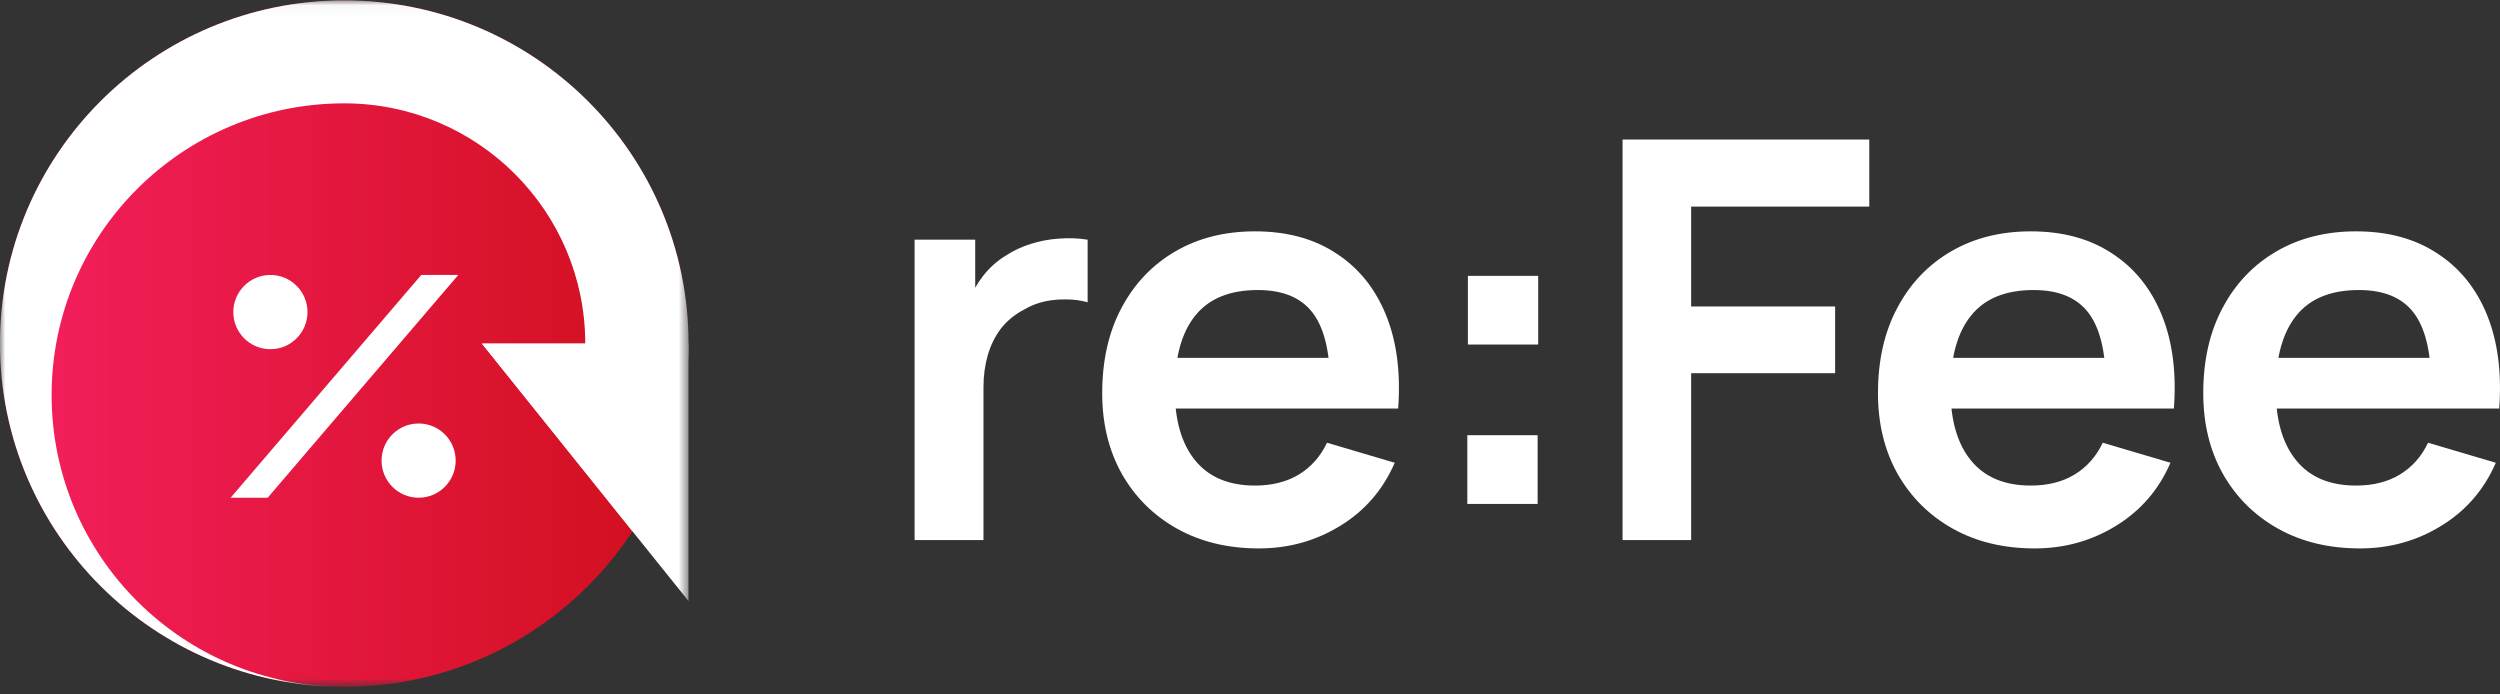
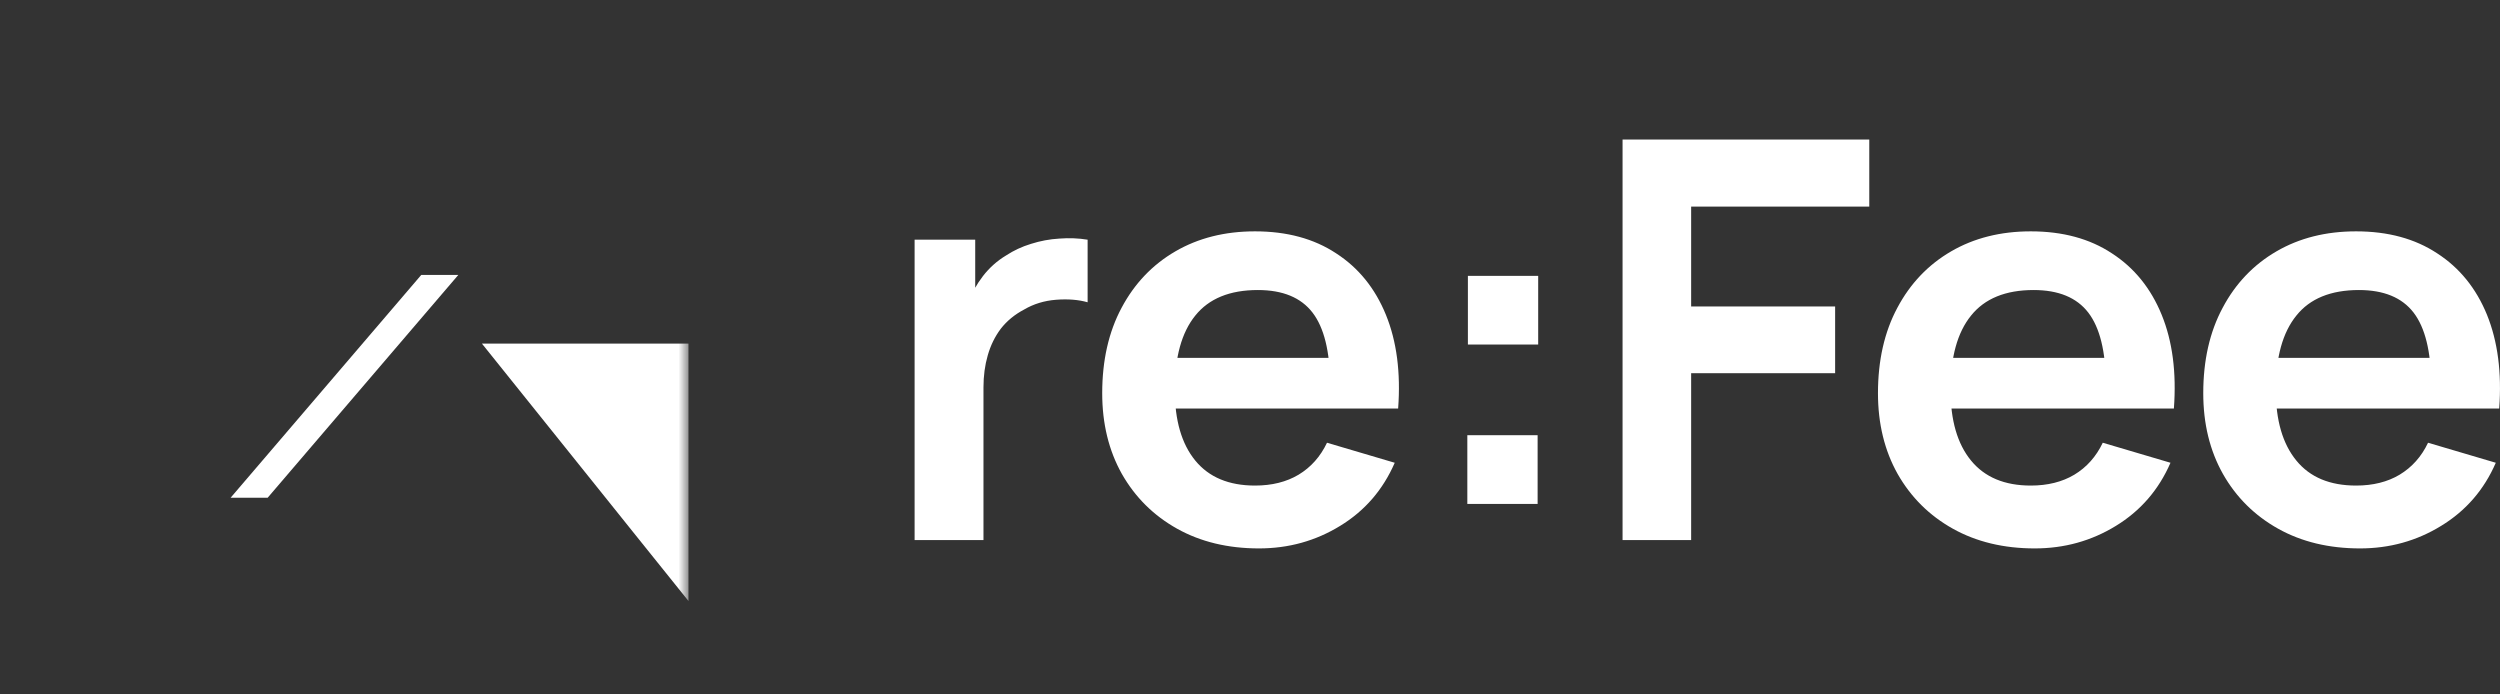
<svg xmlns="http://www.w3.org/2000/svg" width="234" height="65" viewBox="0 0 234 65" fill="none">
  <rect x="0" y="0" width="234" height="65" fill="#333333" stroke="none" />
  <mask id="mask0_95_981" style="mask-type:luminance" maskUnits="userSpaceOnUse" x="0" y="0" width="65" height="65">
    <path d="M64.447 0.036H0V64.286H64.447V0.036Z" fill="white" />
  </mask>
  <g mask="url(#mask0_95_981)">
-     <path d="M32.22 64.286C50.02 64.286 64.447 49.901 64.447 32.161C64.447 14.421 50.02 0.036 32.22 0.036C14.427 0.036 0 14.421 0 32.161C0 49.901 14.427 64.286 32.22 64.286Z" fill="url(#paint0_linear_95_981)" />
    <path d="M64.442 56.255L59.2 49.729L57.469 47.569L52.692 41.614L45.107 32.161H64.442V56.255Z" fill="white" />
-     <path fill-rule="evenodd" clip-rule="evenodd" d="M32.22 64.286C14.427 64.286 0 49.901 0 32.161C0 14.421 14.427 0.036 32.22 0.036C50.02 0.036 64.447 14.421 64.447 32.161C64.447 38.645 62.519 44.678 59.206 49.729L57.474 47.569L52.697 41.614L45.112 32.161H54.779C54.779 19.739 44.678 9.673 32.22 9.673C17.098 9.673 4.831 21.899 4.831 36.98C4.831 52.061 17.098 64.286 32.22 64.286Z" fill="white" />
-     <path d="M25.313 32.684C27.228 32.684 28.781 31.132 28.781 29.21C28.781 27.295 27.228 25.736 25.313 25.736C23.391 25.736 21.838 27.295 21.838 29.21C21.838 31.132 23.391 32.684 25.313 32.684Z" fill="white" />
-     <path d="M39.183 46.587C41.098 46.587 42.651 45.028 42.651 43.113C42.651 41.191 41.098 39.638 39.183 39.638C37.267 39.638 35.714 41.191 35.714 43.113C35.714 45.028 37.267 46.587 39.183 46.587Z" fill="white" />
    <path d="M39.427 25.736L21.586 46.587H25.054L42.896 25.736H39.427Z" fill="white" />
  </g>
  <path d="M85.607 50.551V22.435H91.28V29.282L90.588 28.397C90.943 27.46 91.414 26.609 92 25.846C92.604 25.064 93.323 24.422 94.157 23.919C94.868 23.45 95.648 23.086 96.501 22.826C97.371 22.548 98.259 22.383 99.164 22.331C100.07 22.261 100.949 22.297 101.801 22.435V28.293C100.949 28.05 99.963 27.972 98.844 28.058C97.744 28.145 96.749 28.449 95.862 28.97C94.974 29.438 94.245 30.037 93.677 30.766C93.127 31.495 92.719 32.328 92.452 33.265C92.186 34.185 92.053 35.183 92.053 36.259V50.551H85.607ZM117.842 51.332C114.931 51.332 112.374 50.716 110.172 49.484C107.971 48.252 106.248 46.542 105.005 44.355C103.78 42.169 103.167 39.652 103.167 36.806C103.167 33.734 103.771 31.07 104.978 28.813C106.186 26.54 107.864 24.778 110.012 23.529C112.161 22.279 114.646 21.654 117.469 21.654C120.452 21.654 122.983 22.339 125.06 23.711C127.156 25.064 128.709 26.983 129.721 29.464C130.733 31.946 131.116 34.871 130.866 38.237H124.501V35.947C124.484 32.892 123.933 30.662 122.85 29.256C121.767 27.85 120.062 27.147 117.736 27.147C115.108 27.147 113.155 27.946 111.876 29.542C110.598 31.122 109.959 33.439 109.959 36.493C109.959 39.339 110.598 41.544 111.876 43.106C113.155 44.668 115.019 45.449 117.469 45.449C119.05 45.449 120.409 45.11 121.545 44.433C122.699 43.739 123.587 42.741 124.208 41.44L130.547 43.314C129.446 45.848 127.742 47.818 125.433 49.224C123.142 50.629 120.612 51.332 117.842 51.332ZM107.934 38.237V33.499H127.724V38.237H107.934ZM137.342 47.167V40.737H143.921V47.167H137.342ZM137.395 32.25V25.819H143.974V32.25H137.395ZM151.872 50.551V13.063H174.964V19.337H158.291V28.683H171.768V34.931H158.291V50.551H151.872ZM190.454 51.332C187.542 51.332 184.985 50.716 182.783 49.484C180.581 48.252 178.859 46.542 177.616 44.355C176.391 42.169 175.778 39.652 175.778 36.806C175.778 33.734 176.382 31.07 177.589 28.813C178.797 26.54 180.475 24.778 182.623 23.529C184.772 22.279 187.258 21.654 190.081 21.654C193.064 21.654 195.594 22.339 197.672 23.711C199.764 25.064 201.32 26.983 202.333 29.464C203.347 31.946 203.725 34.871 203.476 38.237H197.112V35.947C197.094 32.892 196.544 30.662 195.461 29.256C194.378 27.85 192.673 27.147 190.347 27.147C187.719 27.147 185.766 27.946 184.488 29.542C183.209 31.122 182.57 33.439 182.57 36.493C182.57 39.339 183.209 41.544 184.488 43.106C185.766 44.668 187.631 45.449 190.081 45.449C191.661 45.449 193.019 45.11 194.156 44.433C195.31 43.739 196.198 42.741 196.819 41.44L203.158 43.314C202.058 45.848 200.349 47.818 198.044 49.224C195.754 50.629 193.224 51.332 190.454 51.332ZM180.546 38.237V33.499H200.332V38.237H180.546ZM220.9 51.332C217.987 51.332 215.427 50.716 213.228 49.484C211.028 48.252 209.301 46.542 208.064 44.355C206.835 42.169 206.225 39.652 206.225 36.806C206.225 33.734 206.827 31.07 208.038 28.813C209.241 26.54 210.925 24.778 213.073 23.529C215.221 22.279 217.704 21.654 220.53 21.654C223.512 21.654 226.038 22.339 228.117 23.711C230.213 25.064 231.768 26.983 232.782 29.464C233.787 31.946 234.174 34.871 233.925 38.237H227.558V35.947C227.541 32.892 226.991 30.662 225.909 29.256C224.826 27.85 223.117 27.147 220.797 27.147C218.168 27.147 216.209 27.946 214.937 29.542C213.657 31.122 213.013 33.439 213.013 36.493C213.013 39.339 213.657 41.544 214.937 43.106C216.209 44.668 218.073 45.449 220.53 45.449C222.111 45.449 223.469 45.11 224.603 44.433C225.754 43.739 226.648 42.741 227.266 41.44L233.607 43.314C232.507 45.848 230.797 47.818 228.486 49.224C226.201 50.629 223.666 51.332 220.9 51.332ZM210.994 38.237V33.499H230.78V38.237H210.994Z" fill="white" />
  <defs>
    <linearGradient id="paint0_linear_95_981" x1="64.447" y1="48.223" x2="0" y2="48.223" gradientUnits="userSpaceOnUse">
      <stop stop-color="#D00F1B" />
      <stop offset="1" stop-color="#F51F5F" />
    </linearGradient>
  </defs>
</svg>